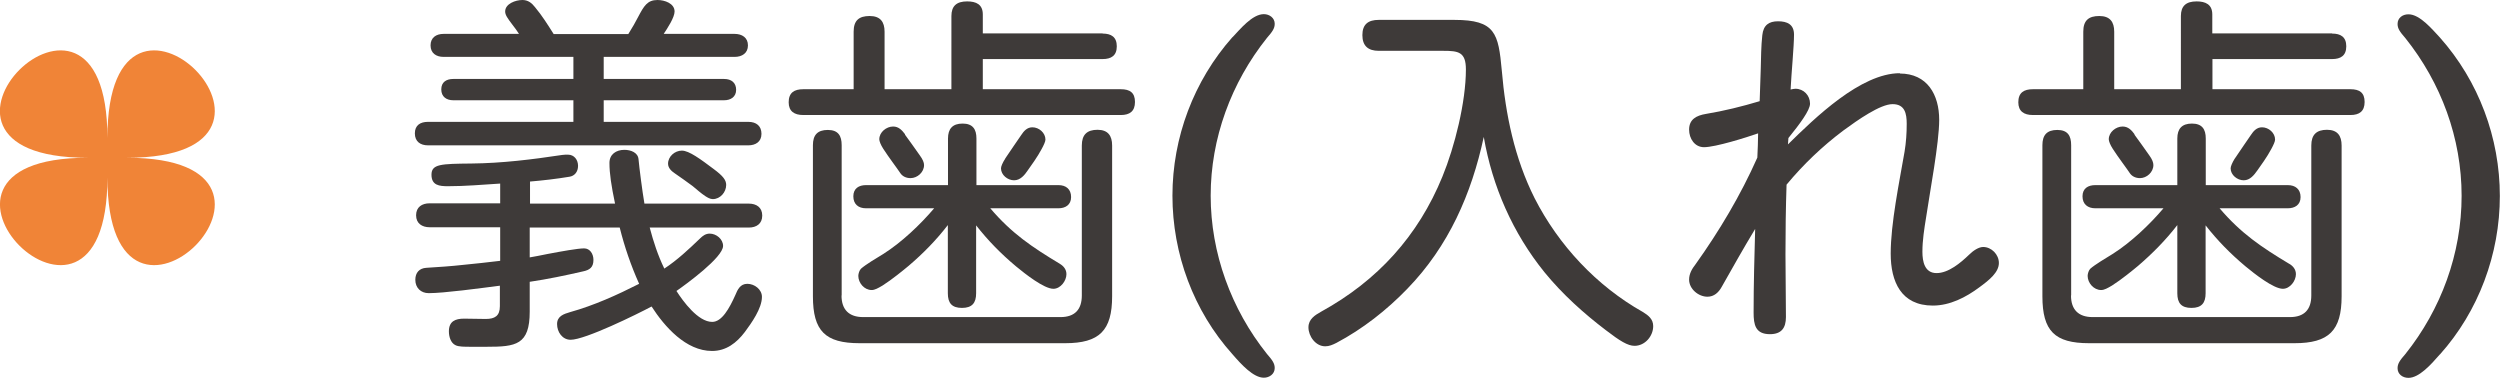
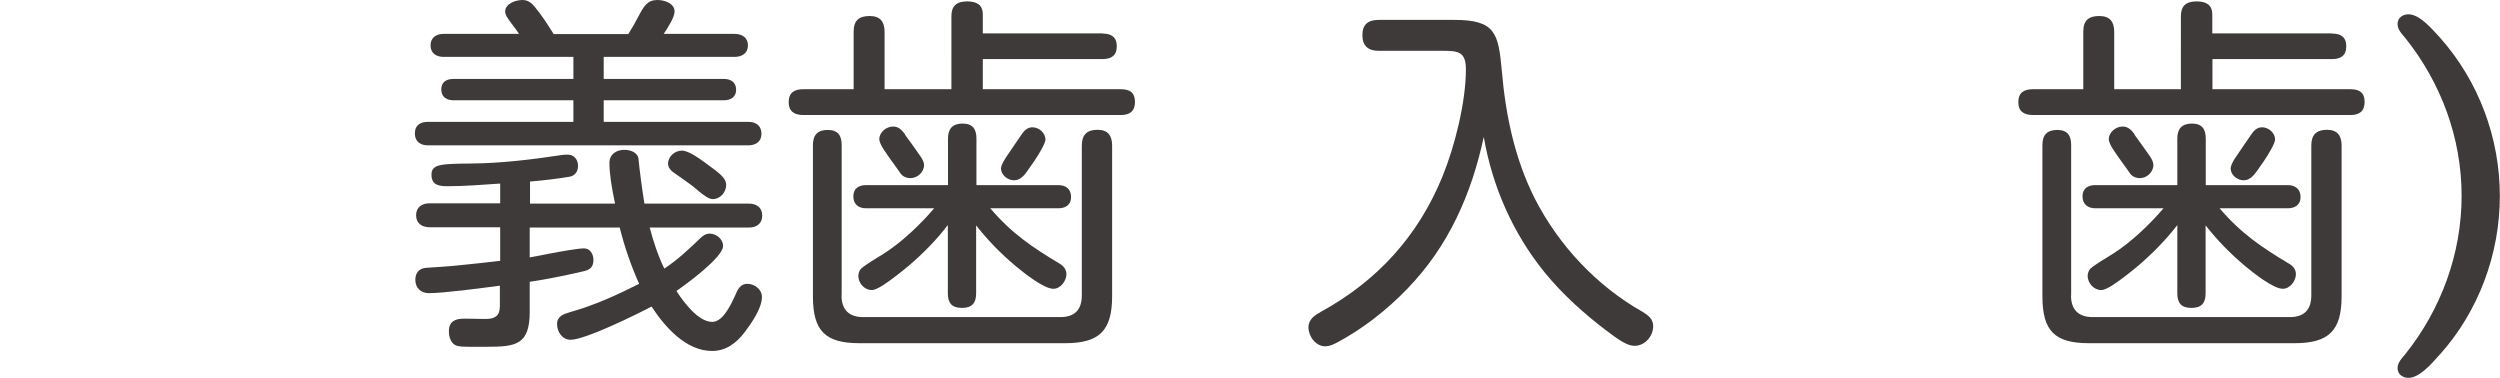
<svg xmlns="http://www.w3.org/2000/svg" id="_レイヤー_2" viewBox="0 0 160.84 24.31">
  <g id="base">
    <path d="M40.43,2.18c.26-.41.46-.77.62-1.08.38-.72.6-1.1,1.25-1.1.46,0,1.1.22,1.1.74,0,.38-.46,1.08-.7,1.44h4.56c.48,0,.86.24.86.74s-.38.74-.86.74h-8.42v1.42h7.75c.46,0,.77.24.77.7s-.36.67-.77.67h-7.75v1.39h9.31c.5,0,.84.26.84.77s-.38.74-.84.74h-20.62c-.48,0-.84-.24-.84-.77s.36-.74.84-.74h9.36v-1.39h-7.73c-.43,0-.77-.22-.77-.7s.34-.67.77-.67h7.73v-1.42h-8.35c-.48,0-.84-.24-.84-.74s.36-.74.84-.74h4.85c-.14-.22-.26-.38-.43-.6-.31-.41-.46-.62-.46-.84,0-.5.67-.74,1.11-.74.36,0,.6.19.81.46.46.55.82,1.13,1.2,1.73h4.8ZM45.04,15.34c.17-.17.36-.31.62-.31.43,0,.86.36.86.79,0,.74-2.38,2.47-3,2.9.43.67,1.39,1.99,2.3,1.99.62,0,1.1-.86,1.49-1.73.14-.34.31-.72.77-.72s.94.36.94.84c0,.74-.67,1.68-1.1,2.26-.53.7-1.2,1.22-2.11,1.22-1.68,0-3.05-1.56-3.89-2.86-.94.5-4.27,2.14-5.21,2.14-.53,0-.87-.5-.87-1.01s.43-.65.84-.77c1.54-.43,3.02-1.1,4.44-1.82-.53-1.18-.94-2.38-1.25-3.62h-5.79v1.92c.26-.05.7-.12,1.15-.22.89-.17,1.95-.36,2.35-.36.38,0,.6.36.6.74,0,.48-.24.65-.67.74-1.13.26-2.28.5-3.43.67v1.92c0,2.14-.89,2.26-2.76,2.26h-1.03c-.41,0-.79,0-.98-.1-.31-.14-.43-.55-.43-.89,0-.65.41-.82.98-.82.46,0,.94.02,1.39.02.58,0,.91-.19.91-.82v-1.32c-1.32.17-3.6.48-4.58.48-.5,0-.86-.34-.86-.86,0-.46.26-.74.7-.77.79-.05,1.58-.1,2.38-.19.79-.07,1.58-.17,2.38-.26v-2.16h-4.54c-.48,0-.87-.24-.87-.77s.38-.77.87-.77h4.54v-1.27c-1.13.07-2.23.17-3.36.17-.55,0-1.06-.05-1.06-.74s.62-.7,2.57-.72c1.97-.02,3.91-.26,5.83-.55.12-.02.26-.02.38-.02.41,0,.65.34.65.72s-.22.65-.55.7c-.84.14-1.71.24-2.54.31v1.42h5.47c-.24-1.15-.36-1.94-.36-2.62,0-.55.43-.84.96-.84.41,0,.87.17.91.6.05.55.24,2.04.38,2.86h6.72c.48,0,.86.24.86.77s-.38.77-.86.77h-6.38c.24.91.53,1.8.94,2.64.84-.55,1.58-1.25,2.3-1.94ZM45.38,12.62c-.29-.19-.55-.43-.82-.65-.38-.29-.77-.55-1.15-.82-.21-.14-.43-.34-.43-.62,0-.46.43-.84.89-.84s1.2.55,2.04,1.18c.62.46.81.72.81,1.03,0,.46-.38.91-.86.91-.17,0-.34-.1-.48-.19Z" style="fill:#3e3a39; stroke-width:0px;" />
    <path d="M70.94,2.16c.55,0,.91.22.91.82s-.36.82-.91.82h-7.71v1.94h8.88c.58,0,.91.22.91.82s-.34.84-.91.84h-20.43c-.58,0-.94-.24-.94-.82,0-.62.36-.84.94-.84h3.24v-3.7c0-.72.34-1.01,1.03-1.01s.96.38.96,1.01v3.7h4.3V1.03c0-.65.34-.94,1.01-.94.58,0,1.01.19,1.01.84v1.22h7.71ZM54.14,19.01c0,.91.48,1.39,1.39,1.39h12.7c.91,0,1.37-.48,1.37-1.39v-9.65c0-.7.34-1.01,1.01-1.01s.94.38.94,1.01v9.7c0,2.21-.82,3.02-3.02,3.02h-13.23c-2.21,0-3-.79-3-3.02v-9.72c0-.65.29-.98.96-.98s.89.38.89.98v9.67ZM68.18,16.97c.24.14.43.36.43.67,0,.43-.38.94-.84.94-.6,0-1.82-.96-2.4-1.44-.98-.82-1.8-1.66-2.57-2.64v4.37c0,.62-.26.94-.91.94s-.91-.31-.91-.94v-4.39c-.74.96-1.58,1.82-2.52,2.62-.31.26-1.08.89-1.68,1.27-.29.17-.5.29-.7.29-.48,0-.86-.46-.86-.91,0-.14.07-.36.17-.46.29-.26,1.05-.72,1.42-.94,1.18-.74,2.4-1.9,3.29-2.95h-4.39c-.48,0-.81-.26-.81-.77s.36-.72.81-.72h5.28v-3c0-.62.29-.96.94-.96s.89.36.89.96v3h5.28c.48,0,.81.26.81.77s-.38.72-.81.72h-4.39c1.37,1.61,2.69,2.5,4.49,3.58ZM58.22,8.66c.19.24.65.91.96,1.34.19.26.27.46.27.62,0,.46-.43.84-.87.84-.29,0-.53-.12-.67-.34-.19-.29-.74-1.01-1.08-1.54-.17-.26-.26-.5-.26-.62,0-.46.46-.82.89-.82.36,0,.57.24.77.5ZM64.67,10.2c.36-.55.86-1.25,1.03-1.51s.38-.5.72-.5c.43,0,.84.36.84.79,0,.12-.1.34-.24.6-.26.5-.72,1.13-.89,1.37-.21.31-.48.65-.89.65s-.84-.34-.84-.77c0-.12.1-.36.27-.62Z" style="fill:#3e3a39; stroke-width:0px;" />
-     <path d="M79.29,2.4c.48-.5,1.27-1.49,2.02-1.49.36,0,.7.24.7.62,0,.29-.14.5-.5.91-2.3,2.88-3.62,6.46-3.62,10.15s1.32,7.3,3.62,10.18c.36.41.5.62.5.91,0,.38-.34.62-.7.62-.67,0-1.44-.84-2.02-1.51-2.5-2.78-3.86-6.46-3.86-10.2s1.37-7.39,3.86-10.2Z" style="fill:#3e3a39; stroke-width:0px;" />
    <path d="M90.54,18.58c-1.32,1.37-2.88,2.59-4.56,3.48-.24.12-.46.22-.72.22-.62,0-1.08-.65-1.08-1.22,0-.53.43-.79.82-1.01,3.62-1.99,6.24-4.87,7.8-8.69.79-1.92,1.51-4.8,1.51-6.89,0-1.13-.48-1.2-1.46-1.2h-4.15c-.67,0-1.05-.31-1.05-1.01s.38-.98,1.05-.98h4.87c2.64,0,2.83.86,3.05,3.26.24,2.83.82,5.64,2.11,8.21,1.54,3.02,3.98,5.64,6.96,7.32.36.22.67.46.67.91,0,.65-.53,1.27-1.2,1.27-.43,0-.94-.31-1.85-1.01-1.42-1.08-2.78-2.3-3.94-3.72-2.04-2.52-3.36-5.52-3.91-8.71-.79,3.67-2.26,7.03-4.92,9.77Z" style="fill:#3e3a39; stroke-width:0px;" />
-     <path d="M122.22,4.73c1.78,0,2.54,1.37,2.54,2.98,0,1.49-.6,4.63-.84,6.26-.12.74-.24,1.49-.24,2.23,0,.62.14,1.37.91,1.37s1.56-.67,2.09-1.18c.26-.26.62-.5.91-.5.53,0,1.01.48,1.01,1.03,0,.6-.62,1.1-1.25,1.56-.87.65-1.9,1.18-3,1.18-2.04,0-2.71-1.54-2.71-3.34,0-1.94.55-4.58.89-6.55.1-.6.14-1.2.14-1.8,0-.67-.12-1.27-.91-1.27s-2.23,1.01-3.17,1.7c-1.37,1.03-2.57,2.18-3.65,3.48-.05,1.49-.07,3-.07,4.49,0,1.34.03,2.69.03,4.03,0,.7-.29,1.1-1.03,1.1-.94,0-1.05-.62-1.05-1.39,0-1.8.05-3.58.1-5.38-.74,1.22-1.44,2.47-2.16,3.74-.19.34-.48.62-.91.62-.58,0-1.18-.5-1.18-1.1,0-.38.19-.7.41-.98,1.54-2.16,2.9-4.44,3.98-6.87.02-.53.05-1.03.05-1.56-.74.26-2.74.89-3.48.89-.6,0-.96-.55-.96-1.13,0-.67.48-.91,1.08-1.01,1.15-.19,2.33-.48,3.46-.82.03-.7.05-1.39.07-2.09.02-.72.02-1.44.1-2.16.07-.65.43-.89,1.01-.89s1.03.19,1.03.86c0,.74-.17,2.5-.22,3.53.1-.02.22-.05.31-.05.53,0,.94.43.94.96,0,.43-.67,1.32-1.39,2.21,0,.14-.03.26-.03.41,1.73-1.7,4.68-4.58,7.2-4.58Z" style="fill:#3e3a39; stroke-width:0px;" />
    <path d="M150.04,2.16c.55,0,.91.22.91.82s-.36.82-.91.82h-7.7v1.94h8.88c.58,0,.91.22.91.82s-.34.84-.91.84h-20.43c-.58,0-.94-.24-.94-.82,0-.62.36-.84.94-.84h3.24v-3.7c0-.72.34-1.01,1.03-1.01s.96.38.96,1.01v3.7h4.29V1.03c0-.65.34-.94,1.01-.94.57,0,1.01.19,1.01.84v1.22h7.7ZM133.24,19.01c0,.91.48,1.39,1.39,1.39h12.7c.91,0,1.37-.48,1.37-1.39v-9.65c0-.7.34-1.01,1.01-1.01s.94.38.94,1.01v9.7c0,2.21-.82,3.02-3.03,3.02h-13.22c-2.21,0-3-.79-3-3.02v-9.72c0-.65.29-.98.96-.98s.89.38.89.98v9.67ZM147.28,16.97c.24.14.43.36.43.67,0,.43-.38.94-.84.94-.6,0-1.82-.96-2.4-1.44-.98-.82-1.8-1.66-2.57-2.64v4.37c0,.62-.26.94-.91.94s-.91-.31-.91-.94v-4.39c-.74.96-1.59,1.82-2.52,2.62-.31.26-1.08.89-1.68,1.27-.29.17-.5.29-.7.29-.48,0-.87-.46-.87-.91,0-.14.07-.36.17-.46.29-.26,1.06-.72,1.42-.94,1.18-.74,2.4-1.9,3.29-2.95h-4.39c-.48,0-.82-.26-.82-.77s.36-.72.82-.72h5.28v-3c0-.62.29-.96.94-.96s.89.36.89.96v3h5.28c.48,0,.82.26.82.77s-.38.72-.82.72h-4.39c1.37,1.61,2.69,2.5,4.49,3.58ZM137.32,8.66c.19.24.65.91.96,1.34.19.26.26.46.26.62,0,.46-.43.84-.86.84-.29,0-.53-.12-.67-.34-.19-.29-.74-1.01-1.08-1.54-.17-.26-.26-.5-.26-.62,0-.46.46-.82.89-.82.36,0,.58.24.77.5ZM143.78,10.2c.36-.55.86-1.25,1.03-1.51s.38-.5.72-.5c.43,0,.84.36.84.79,0,.12-.1.34-.24.6-.26.5-.72,1.13-.89,1.37-.22.31-.48.65-.89.65s-.84-.34-.84-.77c0-.12.1-.36.26-.62Z" style="fill:#3e3a39; stroke-width:0px;" />
    <path d="M156.97,22.8c-.58.67-1.34,1.51-2.02,1.51-.38,0-.7-.24-.7-.62,0-.29.14-.5.5-.91,2.3-2.88,3.62-6.46,3.62-10.18s-1.32-7.27-3.62-10.15c-.36-.41-.5-.62-.5-.91,0-.38.31-.62.7-.62.74,0,1.54.98,2.02,1.49,2.5,2.81,3.86,6.46,3.86,10.2s-1.37,7.42-3.86,10.2Z" style="fill:#3e3a39; stroke-width:0px;" />
-     <path d="M6.91,11.42c0,13.39-14.66-1.27-1.28-1.27-13.39,0,1.28-14.66,1.28-1.27,0-13.39,14.66,1.27,1.27,1.27,13.39,0-1.27,14.66-1.27,1.27Z" style="fill:#f08437; stroke-width:0px;" />
  </g>
</svg>